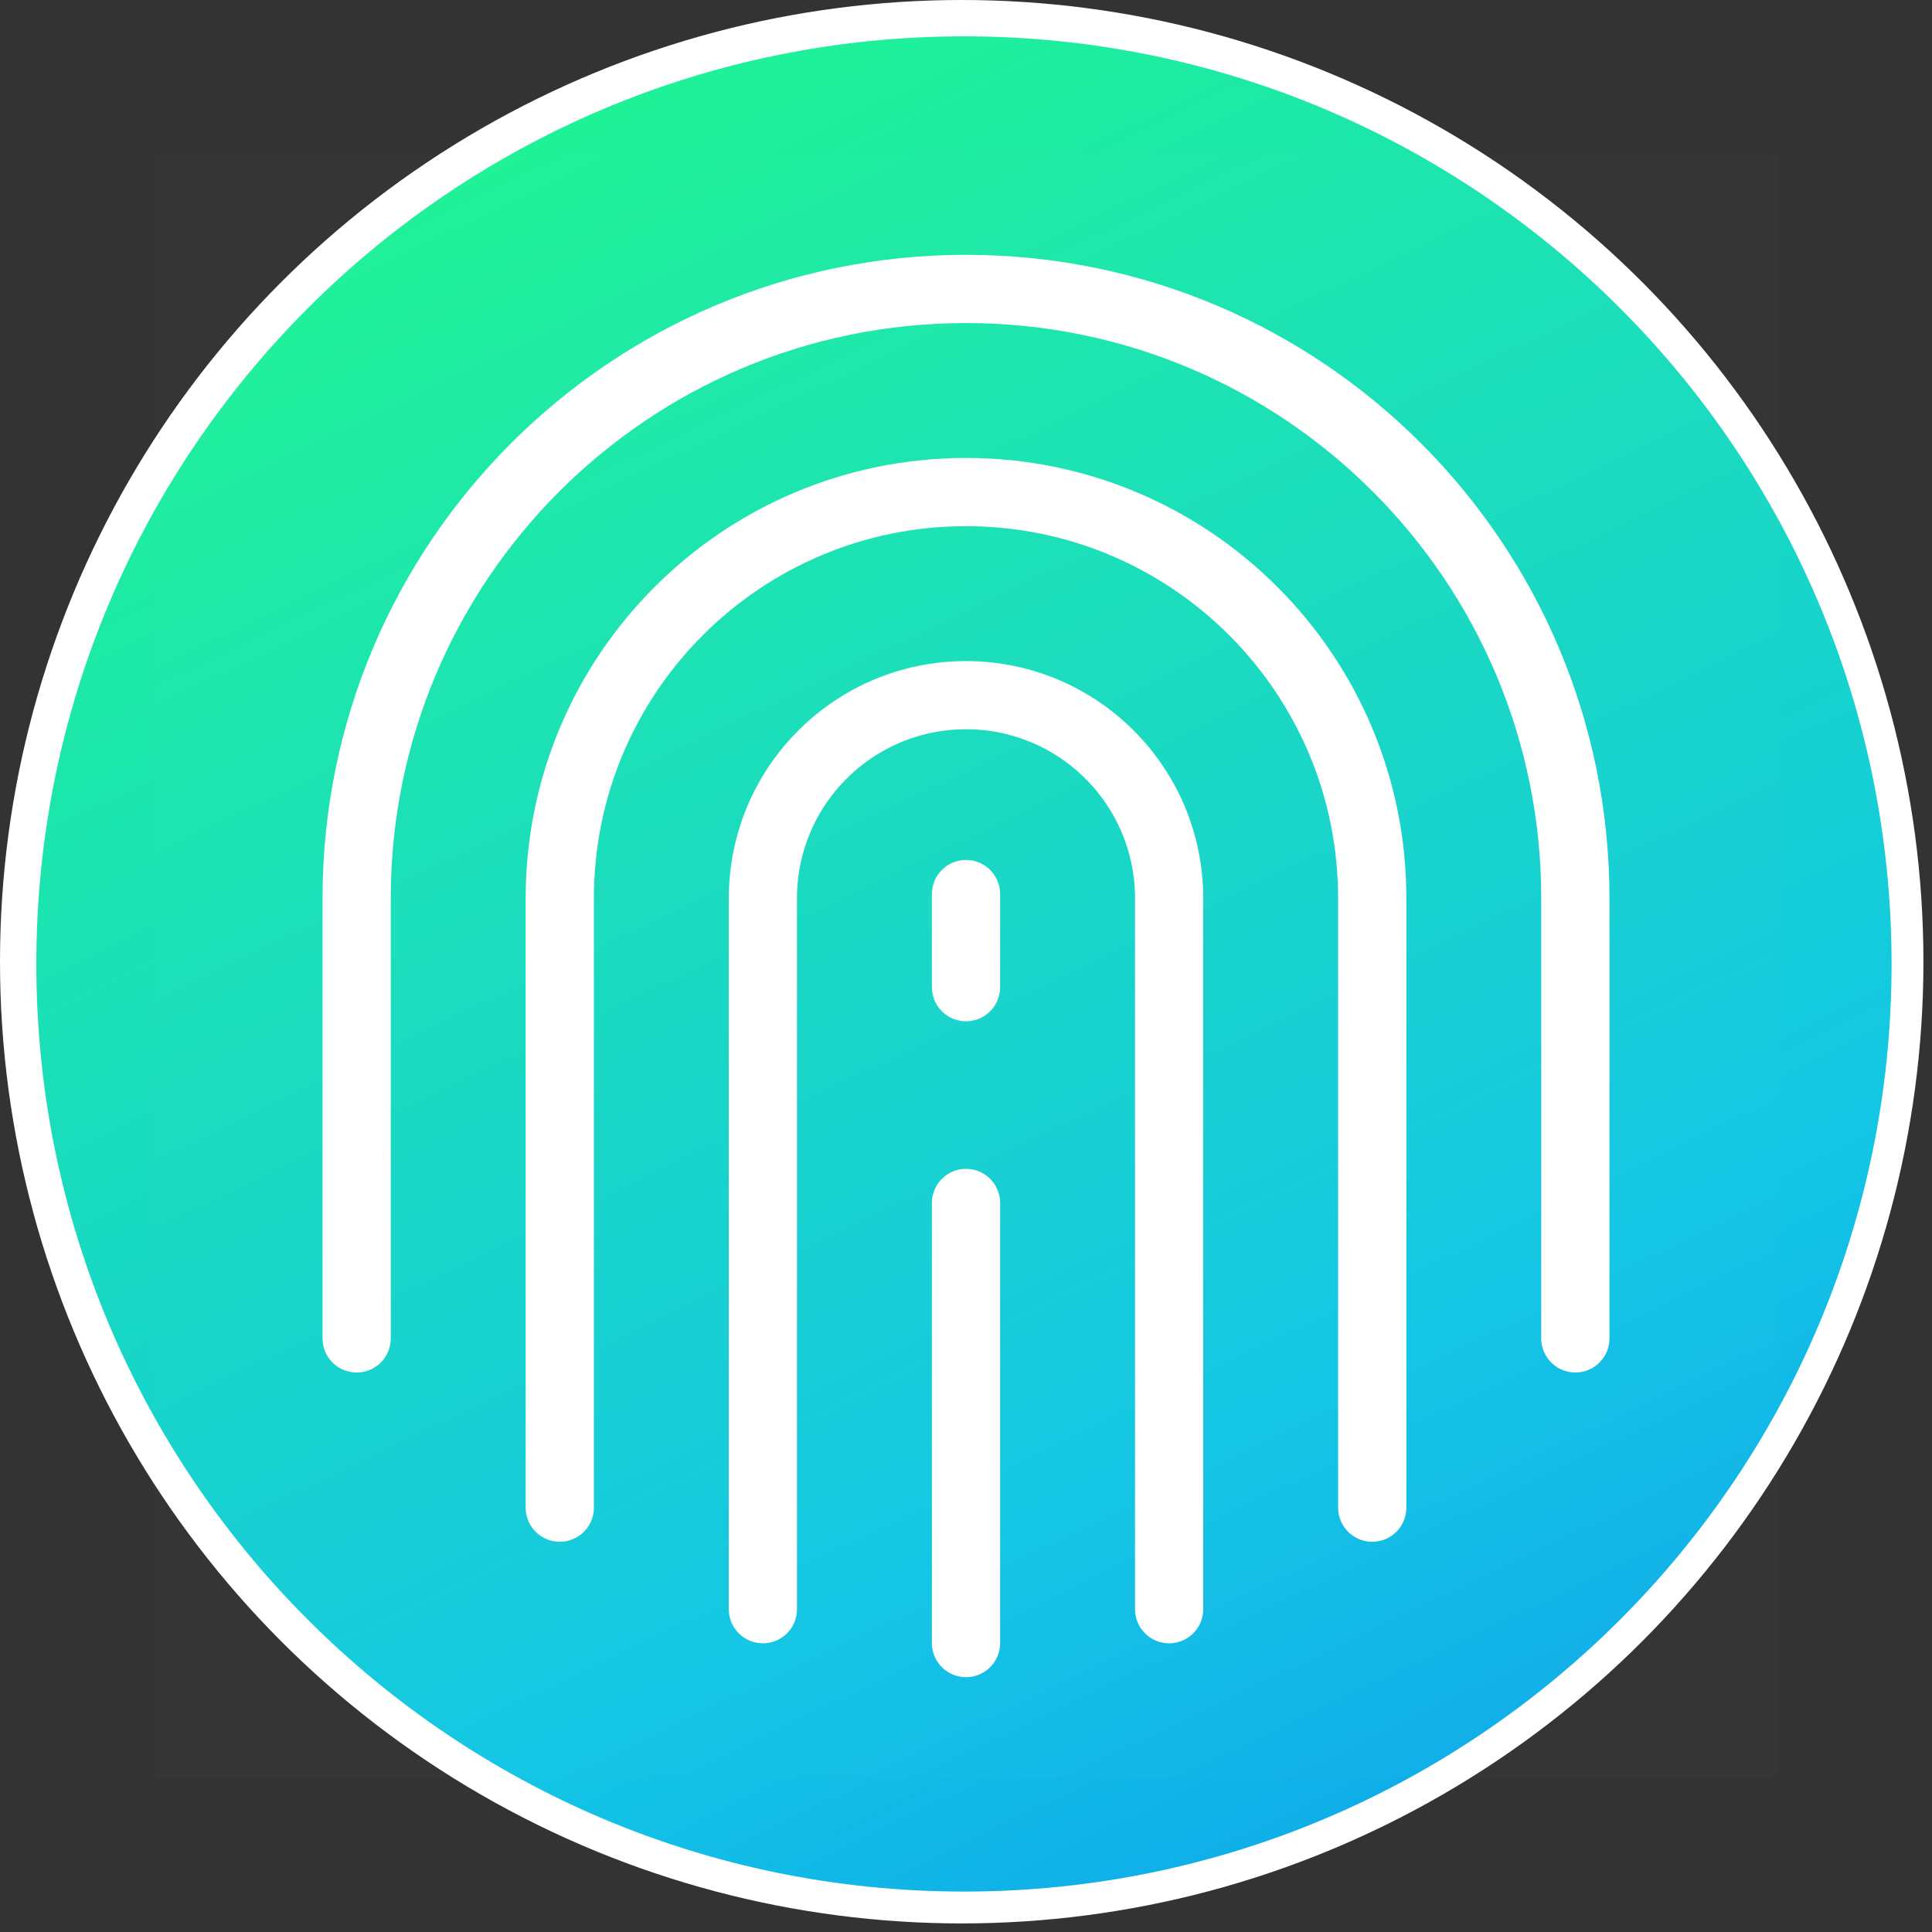
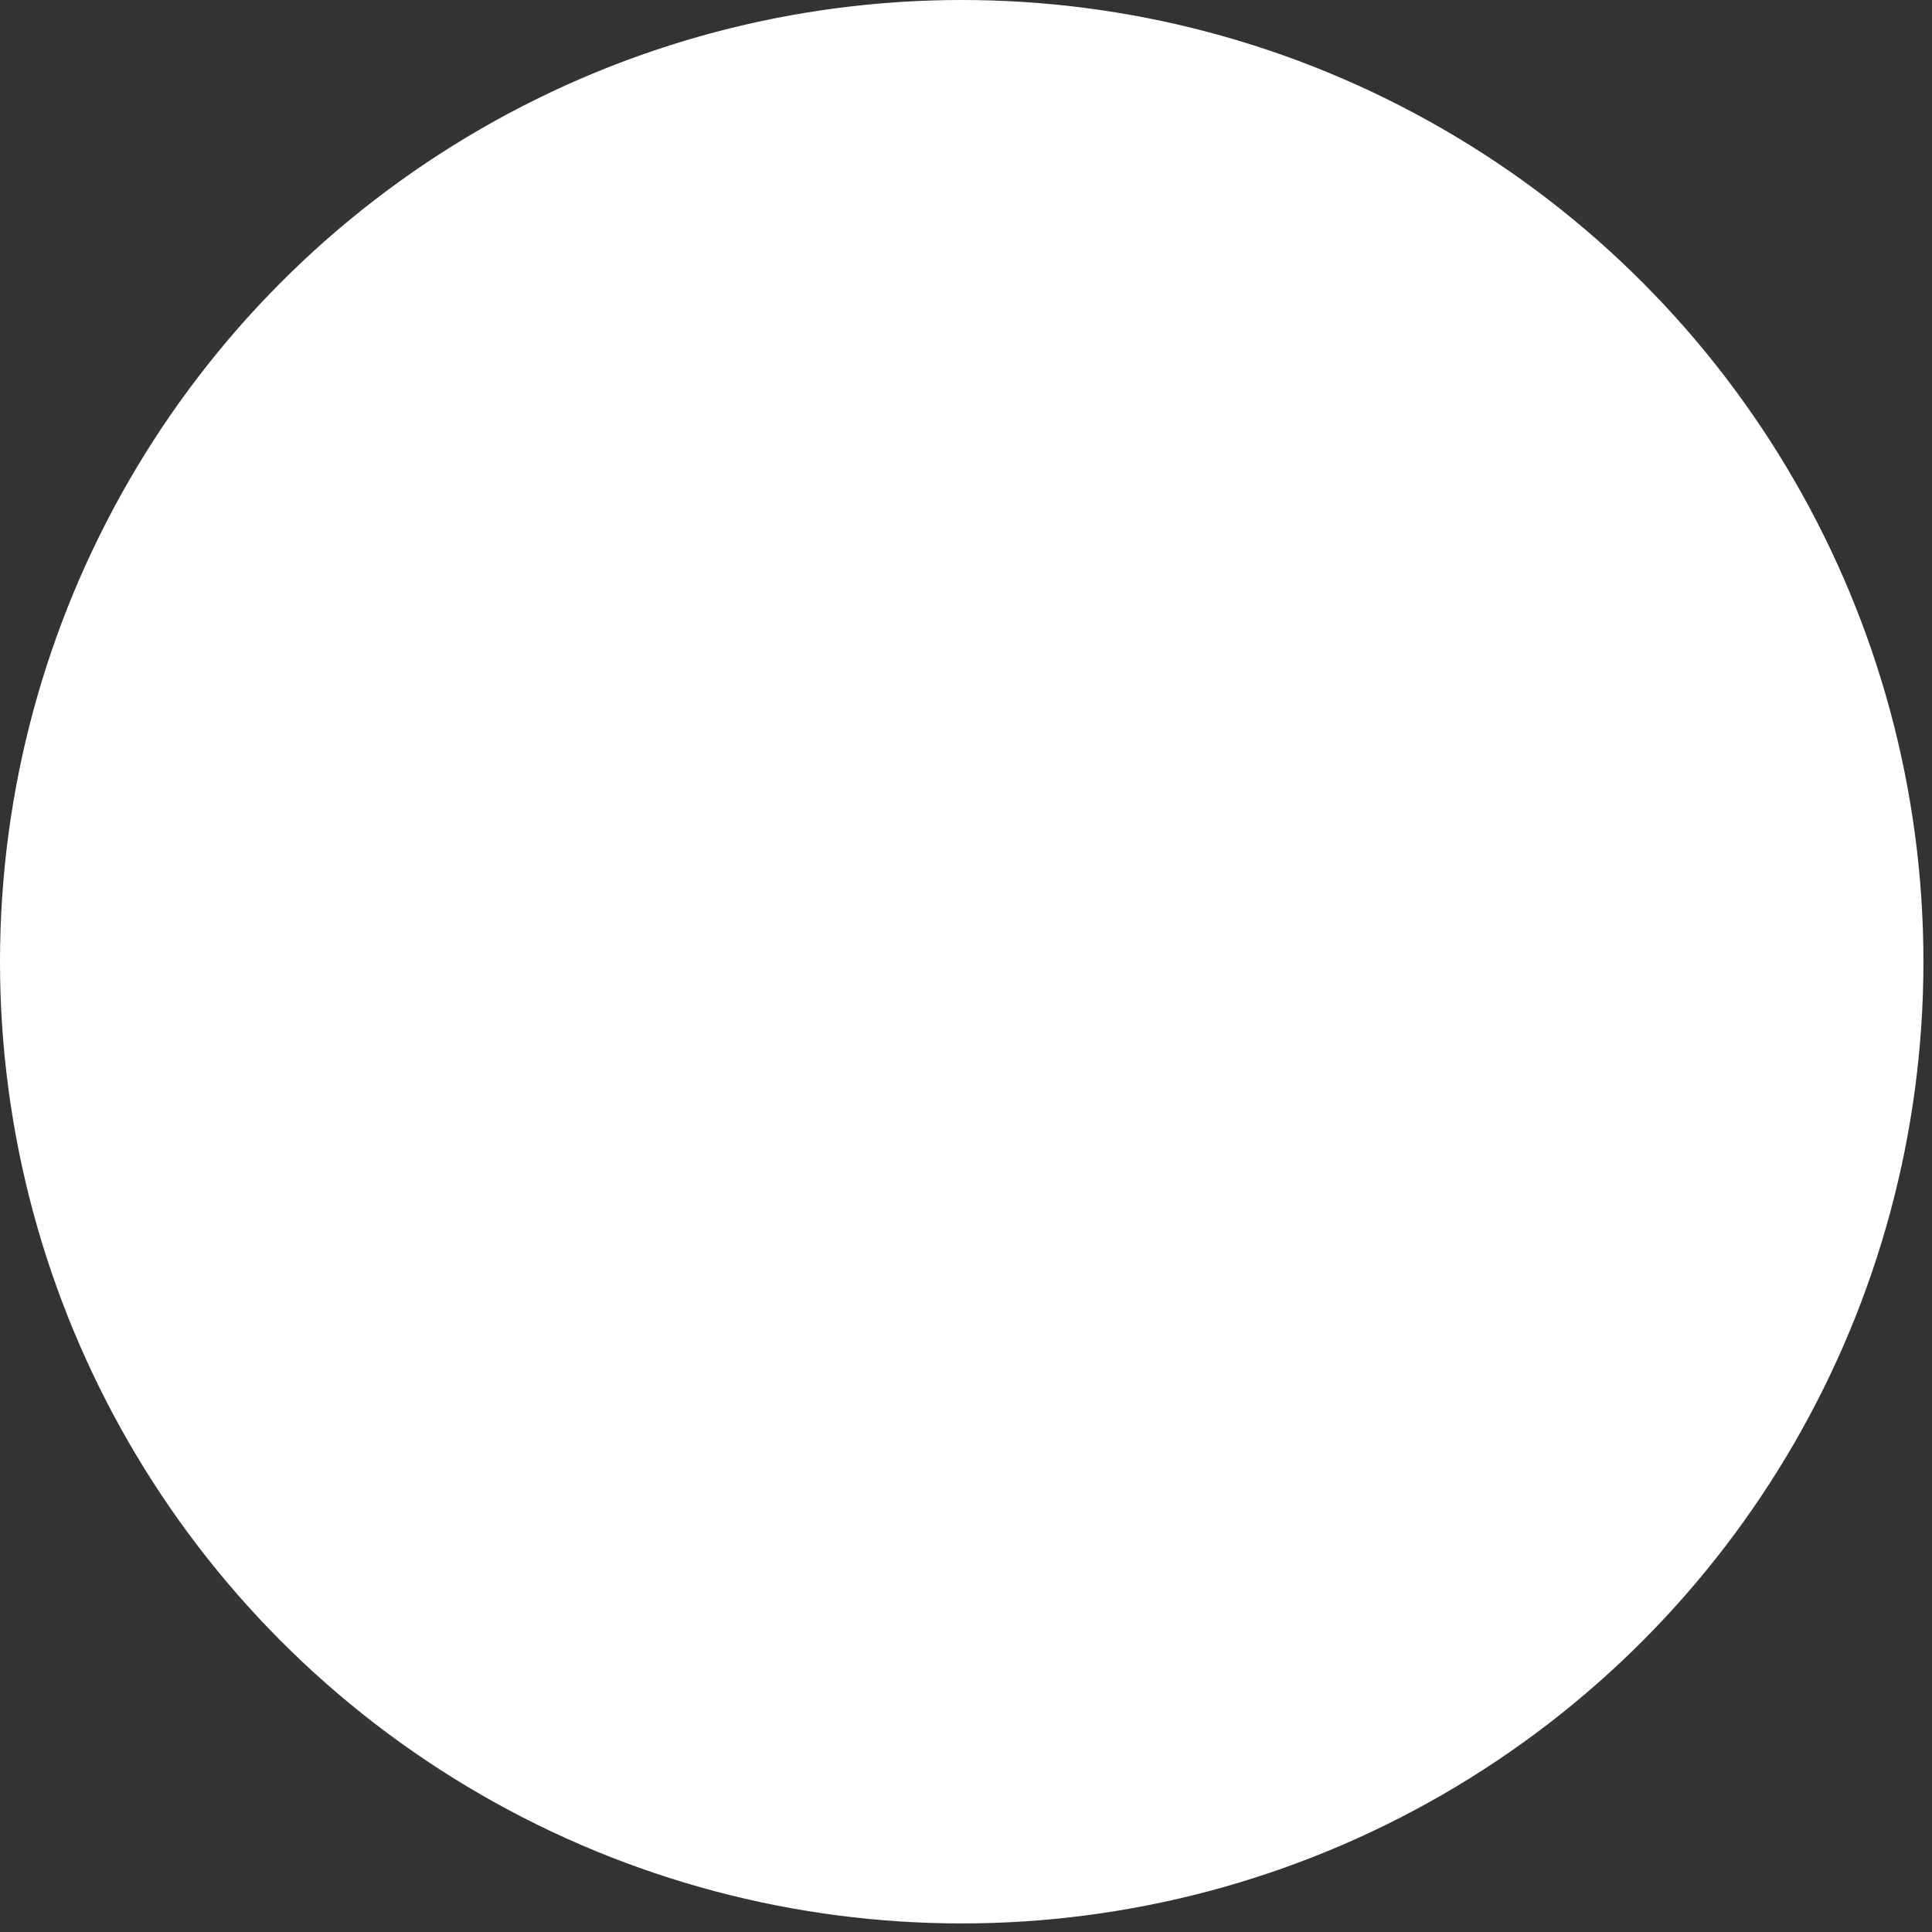
<svg xmlns="http://www.w3.org/2000/svg" width="151" height="151" viewBox="0 0 151 151" fill="none">
  <rect x="0" y="0" width="151" height="151" fill="#333333" stroke="none" />
  <circle cx="75.165" cy="75.165" r="75.165" fill="white" />
-   <path d="M147.84 75.34C147.84 115.381 115.381 147.84 75.34 147.84C35.299 147.84 2.84 115.381 2.84 75.34C2.84 35.299 35.299 2.84 75.34 2.84C115.381 2.84 147.84 35.299 147.84 75.34Z" fill="url(#paint0_linear_202_41)" />
-   <path d="M139 12H12V139H139V12Z" fill="white" fill-opacity="0.01" />
-   <path d="M59.625 125.771V70.208C59.625 61.441 66.733 54.333 75.5 54.333C84.267 54.333 91.375 61.441 91.375 70.208V125.771" stroke="white" stroke-width="5.33" stroke-linecap="round" stroke-linejoin="round" />
+   <path d="M139 12H12V139H139V12" fill="white" fill-opacity="0.01" />
  <path d="M43.75 117.833V70.208C43.75 52.673 57.965 38.458 75.5 38.458C93.035 38.458 107.25 52.673 107.25 70.208V117.833" stroke="white" stroke-width="5.333" stroke-linecap="round" stroke-linejoin="round" />
  <path d="M27.875 104.604V70.208C27.875 43.906 49.197 22.583 75.5 22.583C101.802 22.583 123.125 43.906 123.125 70.208V104.604" stroke="white" stroke-width="5.333" stroke-linecap="round" stroke-linejoin="round" />
  <path d="M75.5 128.417V94.021" stroke="white" stroke-width="5.333" stroke-linecap="round" stroke-linejoin="round" />
-   <path d="M75.5 77.154V69.878" stroke="white" stroke-width="5.333" stroke-linecap="round" stroke-linejoin="round" />
  <defs>
    <linearGradient id="paint0_linear_202_41" x1="104.685" y1="215.161" x2="2.84" y2="2.84" gradientUnits="userSpaceOnUse">
      <stop offset="0.025" stop-color="#087FEE" />
      <stop offset="0.411" stop-color="#13C6E5" />
      <stop offset="0.966" stop-color="#20F88C" />
    </linearGradient>
  </defs>
</svg>